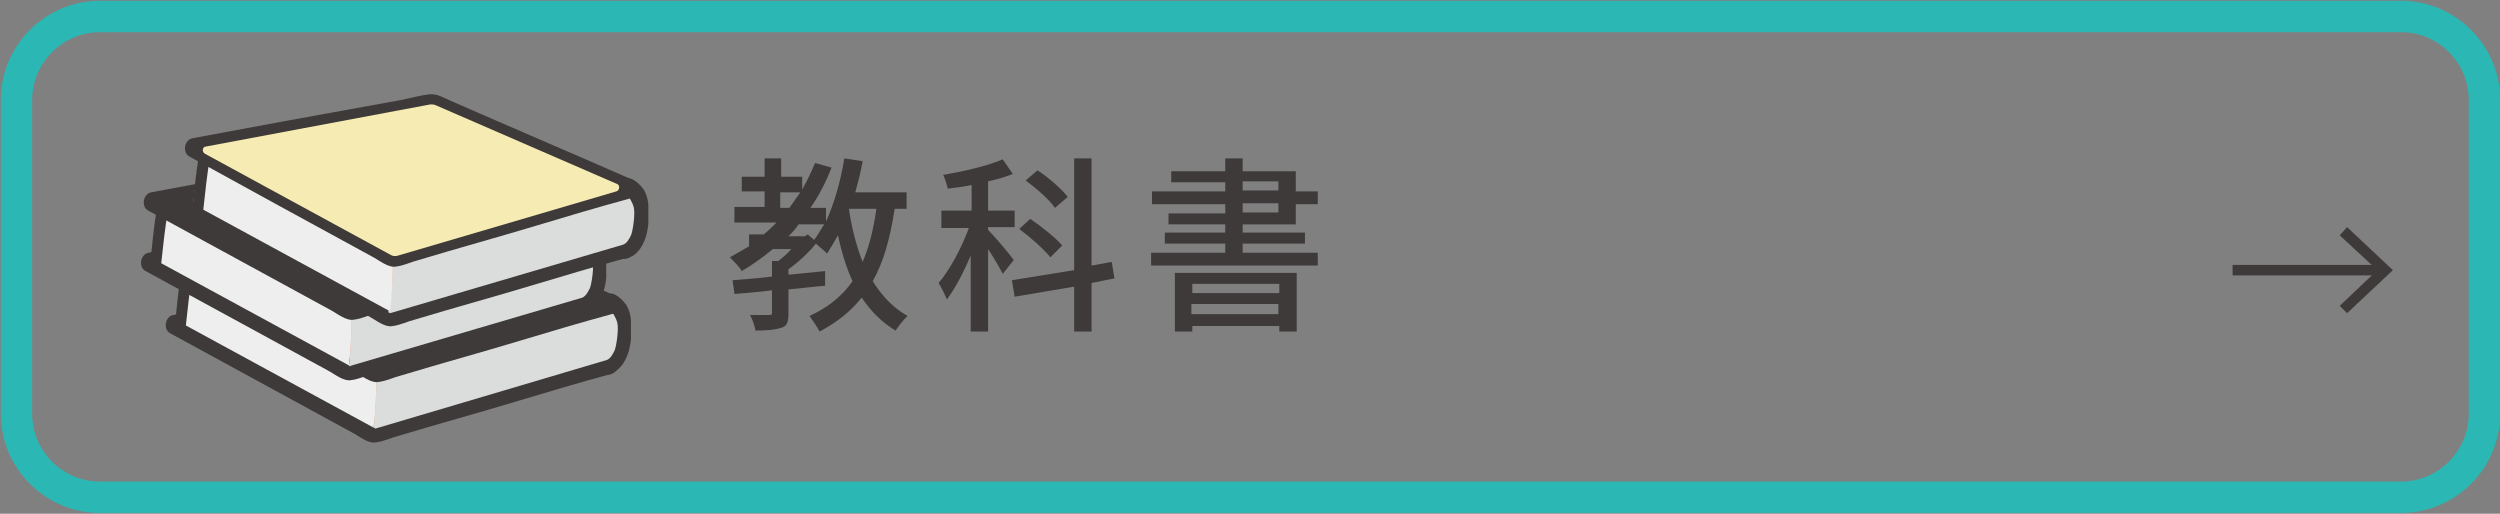
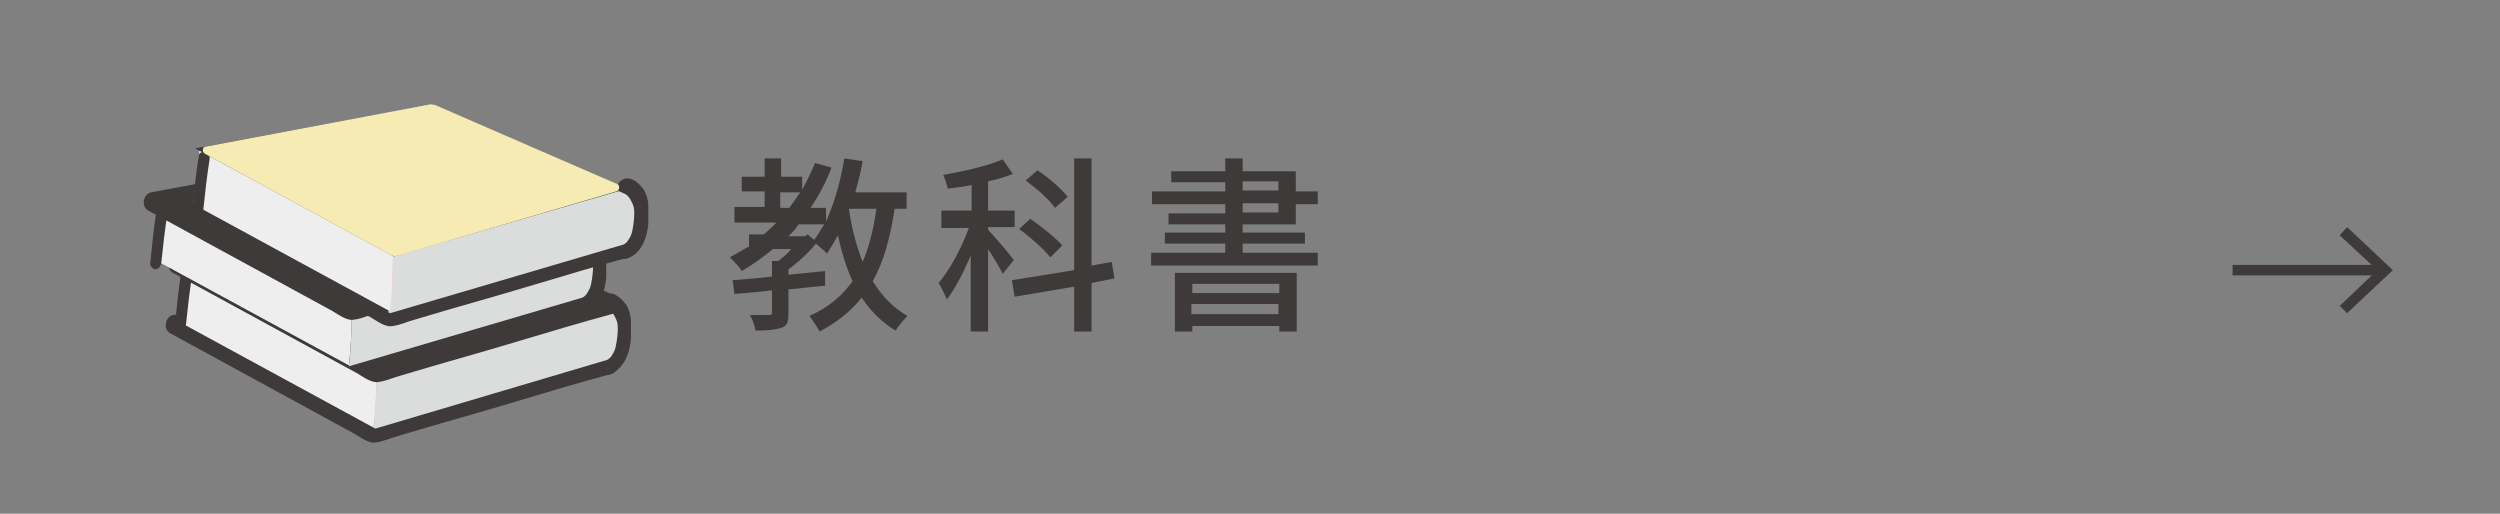
<svg xmlns="http://www.w3.org/2000/svg" version="1.1" id="レイヤー_1" x="0px" y="0px" width="273px" height="56.1px" viewBox="0 0 273 56.1" style="enable-background:new 0 0 273 56.1;" xml:space="preserve">
  <rect x="0" y="0" width="273" height="56.1" fill="#808080" stroke="none" />
  <style type="text/css">
	.ドロップシャドウ{fill:none;}
	.光彩_x0020_外側_x0020_5_x0020_pt{fill:none;}
	.青のネオン{fill:none;stroke:#8AACDA;stroke-width:7;stroke-linecap:round;stroke-linejoin:round;}
	.クロムハイライト{fill:url(#SVGID_1_);stroke:#FFFFFF;stroke-width:0.363;stroke-miterlimit:1;}
	.ジャイブ_GS{fill:#FFDD00;}
	.Alyssa_GS{fill:#A6D0E4;}
	.st0{fill:none;stroke:#2BB7B3;stroke-width:3.428;stroke-miterlimit:10;}
	.st1{fill:#3D3A39;}
	.st2{fill:none;stroke:#3D3A39;stroke-width:1.143;stroke-miterlimit:10;}
	.st3{fill:#E19F73;}
	.st4{fill:#DBDCDC;}
	.st5{fill:#EEEEEE;}
	.st6{fill:#F6EBB2;}
</style>
  <linearGradient id="SVGID_1_" gradientUnits="userSpaceOnUse" x1="-1011.389" y1="-565.198" x2="-1011.389" y2="-566.198">
    <stop offset="0" style="stop-color:#656565" />
    <stop offset="0.618" style="stop-color:#1B1B1B" />
    <stop offset="0.629" style="stop-color:#545454" />
    <stop offset="0.983" style="stop-color:#3E3E3E" />
  </linearGradient>
  <g>
-     <path class="st0" d="M271.3,10.9c0-5-4.1-9.1-9.1-9.1H10.9c-5,0-9.1,4.1-9.1,9.1v34.3c0,5,4.1,9.1,9.1,9.1h251.3   c5,0,9.1-4.1,9.1-9.1V10.9z" />
-   </g>
+     </g>
  <g>
    <path class="st1" d="M97.7,22.8c-0.5,3.2-1.2,5.8-2.4,7.9c1,1.6,2.2,2.9,3.8,3.8c-0.4,0.4-1,1.1-1.3,1.6c-1.5-0.9-2.7-2.1-3.7-3.6   c-1.2,1.5-2.7,2.7-4.6,3.7c-0.2-0.4-0.8-1.3-1.1-1.7c2-0.9,3.6-2.2,4.7-3.8c-0.7-1.5-1.2-3.2-1.6-5c-0.4,0.7-0.8,1.4-1.2,2   c-0.2-0.3-0.8-0.7-1.2-1.1c-0.8,1-2,2.1-3,2.8V30l4-0.4v1.6c-1.3,0.1-2.7,0.3-4,0.4v2.6c0,0.9-0.1,1.4-0.8,1.6   c-0.6,0.2-1.5,0.3-2.8,0.3c-0.1-0.5-0.3-1.2-0.6-1.7c0.9,0,1.8,0,2.1,0c0.3,0,0.3-0.1,0.3-0.3v-2.4c-1.5,0.2-2.9,0.3-4.1,0.4   L80,30.6c1.2-0.1,2.7-0.2,4.3-0.4v-1.7H85c0.5-0.4,1-0.8,1.4-1.3h-2c-1.1,0.9-2.2,1.7-3.4,2.4c-0.2-0.4-0.9-1.1-1.3-1.5   c0.7-0.4,1.4-0.8,2.1-1.2v-1.3h1.6c0.5-0.4,0.9-0.8,1.4-1.3h-4.6v-1.7h3.3v-1.7h-2.5v-1.6h2.5v-2h1.8v2h2.3v1.4   c0.5-0.9,1-1.9,1.4-2.9l1.8,0.5c-0.6,1.6-1.4,3.1-2.3,4.4h1.7v1.5c0.9-2,1.6-4.4,2-6.9l2,0.3c-0.2,1.2-0.5,2.3-0.8,3.4H99v1.8H97.7   z M86.2,22.7c0.4-0.6,0.8-1.1,1.2-1.7h-2.2v1.7H86.2z M88.2,25.6l0.7,0.6c0.4-0.5,0.7-1.1,1.1-1.7h-2.8c-0.3,0.5-0.7,0.9-1.1,1.3   h1.8L88.2,25.6z M92.7,22.8c0.3,2.1,0.8,4,1.5,5.8c0.7-1.6,1.2-3.6,1.5-5.8H92.7z" />
    <path class="st1" d="M109.5,29.9c-0.3-0.6-1-1.8-1.6-2.7v9h-1.9v-8.3c-0.8,1.9-1.7,3.6-2.6,4.8c-0.2-0.5-0.6-1.3-0.9-1.8   c1.2-1.4,2.5-3.8,3.3-6h-3V23h3.3v-2.8c-0.9,0.2-1.8,0.3-2.6,0.4c-0.1-0.4-0.3-1.1-0.5-1.5c2.3-0.4,4.9-1,6.5-1.7l1.1,1.6   c-0.8,0.3-1.7,0.6-2.7,0.8V23h2.9v1.8h-2.9v0.3c0.6,0.6,2.4,2.7,2.8,3.3L109.5,29.9z M119.2,30.9v5.3h-1.9v-4.9l-6.5,1.1l-0.3-1.8   l6.8-1.1V17.3h1.9V29l2.2-0.4l0.3,1.8L119.2,30.9z M114.7,28.1c-0.7-0.9-2.2-2.2-3.4-3.1l1.2-1.1c1.2,0.8,2.8,2.1,3.5,2.9   L114.7,28.1z M115.2,22.7c-0.6-0.9-2-2.1-3.2-3l1.3-1.1c1.2,0.8,2.6,2,3.3,2.9L115.2,22.7z" />
    <path class="st1" d="M143.9,27.6v1.4h-18.2v-1.4h8.1v-1h-6.6v-1.2h6.6v-0.9h-6.2v-1.2h6.2v-1h-8v-1.4h8v-1h-5.9v-1.2h5.9v-1.4h1.9   v1.4h5.8v2.2h2.4v1.4h-2.4v2.2h-5.8v0.9h6.8v1.2h-6.8v1H143.9z M128.3,29.8h13.3v6.4h-1.9v-0.6h-9.5v0.6h-1.9V29.8z M130.2,31v1   h9.5v-1H130.2z M139.6,34.3v-1.1h-9.5v1.1H139.6z M135.7,20.8h3.9v-1h-3.9V20.8z M135.7,23.2h3.9v-1h-3.9V23.2z" />
  </g>
  <g>
    <g>
      <line class="st2" x1="243.8" y1="29.5" x2="260.1" y2="29.5" />
      <g>
        <polygon class="st1" points="256.3,34.2 255.5,33.4 259.6,29.5 255.5,25.7 256.3,24.8 261.3,29.5    " />
      </g>
    </g>
  </g>
  <g>
    <g>
      <g>
        <g>
          <path class="st3" d="M66.7,39.7c0.6-0.4,0.9-1.1,1-1.8c0.2-0.7,0.1-1.5,0.1-2.2c0-0.4,0-0.9-0.2-1.3c-0.1-0.4-0.6-1-1-1.1      c-0.1,0-0.1,0.4-0.2,0.5c-0.1,0.3-0.1,0.6-0.1,0.9c0,1.7-0.3,3.3-0.3,5c0,0.1,0,0.1,0,0.2c0,0.1,0.1,0.1,0.2,0.1      C66.5,39.8,66.5,39.8,66.7,39.7C66.6,39.7,66.6,39.7,66.7,39.7z" />
          <g>
            <path class="st1" d="M67.4,40.4c1-0.8,1.4-2.2,1.5-3.4c0-0.6,0-1.3,0-1.9c0-0.6-0.2-1.3-0.5-1.8c-0.4-0.5-0.9-1.1-1.6-1.2       c-0.5-0.1-1,0.2-1.2,0.6c-0.1,0.2-0.2,0.5-0.2,0.8c-0.2,0.6-0.1,1.3-0.1,1.9c0,0.6-0.1,1.3-0.1,1.9C65,38.1,65,38.9,65,39.6       c0,0.6,0.4,1.1,1,1.3C66.6,41,67,40.8,67.4,40.4c0.5-0.4,0.4-1.2,0-1.6c-0.5-0.4-1.1-0.4-1.6,0c0.2-0.2,0.4-0.2,0.6-0.1       c0.2,0.1,0.3,0.2,0.5,0.3c0,0,0,0-0.1,0c0.1,0.2,0.2,0.3,0.3,0.5c0,0.1,0,0.1,0,0c0-0.1,0-0.1,0-0.2c0-0.2,0-0.3,0-0.5       c0-0.3,0-0.5,0-0.8c0-0.6,0.1-1.2,0.1-1.7c0-0.6,0.1-1.1,0.1-1.7c0-0.1,0-0.3,0-0.4c0-0.2-0.1,0.1,0-0.1c0-0.1,0-0.1,0.1-0.2       c0,0,0-0.1,0-0.1c0.1-0.2,0-0.1-0.2,0.3c-0.2,0.1-0.3,0.2-0.5,0.3c0,0,0,0,0,0c-0.3,0-0.6-0.1-0.9-0.1c0.1,0,0.3,0.2,0.1,0       c0.1,0.1,0.2,0.2,0.3,0.3c0.1,0.1,0.1,0.1,0,0c0,0,0.1,0.1,0.1,0.2c0,0,0.1,0.1,0.1,0.1c0,0,0-0.1-0.1-0.1c0,0,0.1,0.5,0.1,0.3       c0,0.2,0,0.3,0,0.5c0,0.3,0,0.6,0,0.9c0,0.3,0,0.6,0,0.9c0,0.1,0,0.2,0,0.1c0,0.1,0,0.2,0,0.2c0,0.1-0.1,0.2-0.1,0.3       c0,0-0.1,0.4-0.1,0.2c-0.1,0.1-0.1,0.2-0.2,0.4c0,0.1-0.1,0.1-0.1,0.2c0.1-0.1,0.1-0.1,0,0c-0.1,0.1-0.2,0.2-0.3,0.3       c-0.4,0.4-0.4,1.2,0,1.6C66.4,40.9,67,40.8,67.4,40.4z" />
          </g>
        </g>
        <g>
          <polygon class="st3" points="66.4,39.8 40.9,47.3 19.2,35.5 45.2,30.7     " />
          <g>
            <path class="st1" d="M66.1,38.8c-7.4,2.2-14.8,4.4-22.3,6.5c-1.1,0.3-2.1,0.6-3.2,0.9c0.3,0,0.6,0.1,0.9,0.1       c-6.3-3.4-12.6-6.9-19-10.3c-0.9-0.5-1.8-1-2.7-1.5c-0.1,0.7-0.2,1.3-0.3,2c7.6-1.4,15.2-2.8,22.8-4.2c1.1-0.2,2.1-0.4,3.2-0.6       c-0.3,0-0.6-0.1-0.9-0.1c6.2,2.7,12.3,5.3,18.5,8c0.9,0.4,1.8,0.8,2.7,1.2c1.3,0.6,2.4-1.3,1.1-1.9c-6.6-2.9-13.2-5.7-19.8-8.6       c-0.7-0.3-1.5-0.8-2.3-0.7c-1,0.1-2,0.4-3,0.6c-4.4,0.8-8.8,1.6-13.2,2.4c-3.2,0.6-6.5,1.2-9.7,1.8c-0.9,0.2-1.1,1.6-0.3,2       c6.6,3.6,13.2,7.2,19.8,10.8c0.8,0.4,1.8,1.3,2.7,1.1c0.8-0.1,1.6-0.5,2.4-0.7c4.3-1.3,8.7-2.5,13-3.8c3.3-1,6.7-2,10-2.9       C68,40.5,67.5,38.4,66.1,38.8z" />
          </g>
        </g>
        <g>
          <g>
            <path class="st4" d="M41.1,41.3c0-0.4,0-0.9,0.1-1.3c0.2-0.6,0.6-1.1,1-1.6c0.4-0.7,0.5-1.4,0.7-2.1c0.2-1.2,0.5-2.3,0.6-3.5       c0.4-2.3,0.7-4.7,1.3-7c0.2-0.6,0.3-1.1,0.5-1.7l0.1,0c0,0,21.1,9.7,21.1,9.7c0.4,0.2,0.8,1,0.9,1.4c0.2,0.7-0.1,2.7-0.3,3.1       c-0.2,0.4-0.4,0.8-0.8,1L41,46.8l-0.2-0.1C41,44.9,41.1,43.1,41.1,41.3z" />
          </g>
          <g>
            <path class="st5" d="M20,28.9l25.3-4.8c-0.2,0.6-0.3,1.2-0.5,1.7c-0.6,2.3-0.9,4.7-1.3,7c-0.2,1.2-0.4,2.3-0.6,3.5       c-0.2,0.7-0.3,1.5-0.7,2.1c-0.3,0.5-0.8,1-1,1.6c-0.1,0.4-0.1,0.8-0.1,1.3c0,1.8-0.1,3.6-0.3,5.4L19.3,35L20,28.9z" />
          </g>
        </g>
        <g>
          <polygon class="st1" points="66.7,33.2 41.2,40.7 19.5,28.8 45.5,24     " />
          <g>
            <path class="st1" d="M66.4,32.1c-7.4,2.2-14.8,4.4-22.3,6.5C43,39,42,39.3,40.9,39.6c0.3,0,0.6,0.1,0.9,0.1       c-6.3-3.4-12.6-6.9-19-10.3c-0.9-0.5-1.8-1-2.7-1.5c-0.1,0.7-0.2,1.3-0.3,2c7.6-1.4,15.2-2.8,22.8-4.2c1.1-0.2,2.1-0.4,3.2-0.6       c-0.3,0-0.6-0.1-0.9-0.1c6.2,2.7,12.3,5.3,18.5,8c0.9,0.4,1.8,0.8,2.7,1.2c1.3,0.6,2.4-1.3,1.1-1.9c-6.6-2.9-13.2-5.7-19.8-8.6       c-0.7-0.3-1.5-0.8-2.3-0.7c-1,0.1-2,0.4-3,0.6c-4.4,0.8-8.8,1.6-13.2,2.4c-3.2,0.6-6.5,1.2-9.7,1.8c-0.9,0.2-1.1,1.6-0.3,2       c6.6,3.6,13.2,7.2,19.8,10.8c0.8,0.4,1.8,1.3,2.7,1.1c0.8-0.1,1.6-0.5,2.4-0.7c4.3-1.3,8.7-2.5,13-3.8c3.3-1,6.7-2,10-2.9       C68.3,33.9,67.7,31.7,66.4,32.1z" />
          </g>
        </g>
      </g>
      <g>
        <g>
          <path class="st1" d="M19.8,29.6c-0.3,1.9-0.5,3.9-0.7,5.9c0,0.3,0.3,0.6,0.6,0.6c0.3,0,0.5-0.3,0.6-0.6c0.2-1.9,0.4-3.7,0.7-5.6      c0-0.3-0.1-0.6-0.4-0.7C20.2,29.2,19.9,29.3,19.8,29.6L19.8,29.6z" />
        </g>
      </g>
    </g>
    <g>
      <g>
        <g>
          <path class="st3" d="M64,32.9c0.6-0.4,0.9-1.1,1-1.8c0.2-0.7,0.1-1.5,0.1-2.2c0-0.4,0-0.9-0.2-1.3c-0.1-0.4-0.6-1-1-1.1      c-0.1,0-0.1,0.4-0.2,0.5c-0.1,0.3-0.1,0.6-0.1,0.9c0,1.7-0.3,3.3-0.3,5c0,0.1,0,0.1,0,0.2c0,0.1,0.1,0.1,0.2,0.1      C63.8,33.1,63.8,33,64,32.9C63.9,32.9,63.9,32.9,64,32.9z" />
          <g>
            <path class="st1" d="M64.7,33.7c1-0.8,1.4-2.2,1.5-3.4c0-0.6,0-1.3,0-1.9c0-0.6-0.2-1.3-0.5-1.8c-0.4-0.5-0.9-1.1-1.6-1.2       c-0.5-0.1-1,0.2-1.2,0.6c-0.1,0.2-0.2,0.5-0.2,0.8c-0.2,0.6-0.1,1.3-0.1,1.9c0,0.6-0.1,1.3-0.1,1.9c-0.1,0.7-0.1,1.5-0.1,2.2       c0,0.6,0.4,1.1,1,1.3C63.9,34.3,64.3,34,64.7,33.7c0.5-0.4,0.4-1.2,0-1.6c-0.5-0.4-1.1-0.4-1.6,0c0.2-0.2,0.4-0.2,0.6-0.1       c0.2,0.1,0.3,0.2,0.5,0.3c0,0,0,0-0.1,0c0.1,0.2,0.2,0.3,0.3,0.5c0,0.1,0,0.1,0,0c0-0.1,0-0.1,0-0.2c0-0.2,0-0.3,0-0.5       c0-0.3,0-0.5,0-0.8c0-0.6,0.1-1.2,0.1-1.7c0-0.6,0.1-1.1,0.1-1.7c0-0.1,0-0.3,0-0.4c0-0.2-0.1,0.1,0-0.1c0-0.1,0-0.1,0.1-0.2       c0,0,0-0.1,0-0.1c0.1-0.2,0-0.1-0.2,0.3c-0.2,0.1-0.3,0.2-0.5,0.3c0,0,0,0,0,0c-0.3,0-0.6-0.1-0.9-0.1c0.1,0,0.3,0.2,0.1,0       c0.1,0.1,0.2,0.2,0.3,0.3c0.1,0.1,0.1,0.1,0,0c0,0,0.1,0.1,0.1,0.2c0,0,0.1,0.1,0.1,0.1c0,0,0-0.1-0.1-0.1c0,0,0.1,0.5,0.1,0.3       c0,0.2,0,0.3,0,0.5c0,0.3,0,0.6,0,0.9c0,0.3,0,0.6,0,0.9c0,0.1,0,0.2,0,0.1c0,0.1,0,0.2,0,0.2c0,0.1-0.1,0.2-0.1,0.3       c0,0-0.1,0.4-0.1,0.2c-0.1,0.1-0.1,0.2-0.2,0.4c0,0.1-0.1,0.1-0.1,0.2c0.1-0.1,0.1-0.1,0,0c-0.1,0.1-0.2,0.2-0.3,0.3       c-0.4,0.4-0.4,1.2,0,1.6C63.7,34.1,64.3,34.1,64.7,33.7z" />
          </g>
        </g>
        <g>
-           <polygon class="st3" points="63.7,33.1 38.2,40.6 16.5,28.7 42.5,23.9     " />
          <g>
-             <path class="st1" d="M63.4,32c-7.4,2.2-14.8,4.4-22.3,6.5c-1.1,0.3-2.1,0.6-3.2,0.9c0.3,0,0.6,0.1,0.9,0.1       c-6.3-3.4-12.6-6.9-19-10.3c-0.9-0.5-1.8-1-2.7-1.5c-0.1,0.7-0.2,1.3-0.3,2c7.6-1.4,15.2-2.8,22.8-4.2c1.1-0.2,2.1-0.4,3.2-0.6       c-0.3,0-0.6-0.1-0.9-0.1c6.2,2.7,12.3,5.3,18.5,8c0.9,0.4,1.8,0.8,2.7,1.2c1.3,0.6,2.4-1.3,1.1-1.9c-6.6-2.9-13.2-5.7-19.8-8.6       c-0.7-0.3-1.5-0.8-2.3-0.7c-1,0.1-2,0.4-3,0.6c-4.4,0.8-8.8,1.6-13.2,2.4c-3.2,0.6-6.5,1.2-9.7,1.8c-0.9,0.2-1.1,1.6-0.3,2       c6.6,3.6,13.2,7.2,19.8,10.8c0.8,0.4,1.8,1.3,2.7,1.1c0.8-0.1,1.6-0.5,2.4-0.7c4.3-1.3,8.7-2.5,13-3.8c3.3-1,6.7-2,10-2.9       C65.3,33.8,64.8,31.6,63.4,32z" />
-           </g>
+             </g>
        </g>
        <g>
          <g>
            <path class="st4" d="M38.4,34.5c0-0.4,0-0.9,0.1-1.3c0.2-0.6,0.6-1.1,1-1.6c0.4-0.7,0.5-1.4,0.7-2.1c0.2-1.2,0.5-2.3,0.6-3.5       c0.4-2.3,0.7-4.7,1.3-7c0.2-0.6,0.3-1.1,0.5-1.7l0.1,0c0,0,21.1,9.7,21.1,9.7c0.4,0.2,0.8,1,0.9,1.4c0.2,0.7-0.1,2.7-0.3,3.1       c-0.2,0.4-0.4,0.8-0.8,1l-25.5,7.5L38.1,40C38.3,38.2,38.4,36.4,38.4,34.5z" />
          </g>
          <g>
            <path class="st5" d="M17.3,22.1l25.3-4.8c-0.2,0.6-0.3,1.2-0.5,1.7c-0.6,2.3-0.9,4.7-1.3,7c-0.2,1.2-0.4,2.3-0.6,3.5       c-0.2,0.7-0.3,1.5-0.7,2.1c-0.3,0.5-0.8,1-1,1.6c-0.1,0.4-0.1,0.8-0.1,1.3c0,1.8-0.1,3.6-0.3,5.4L16.6,28.2L17.3,22.1z" />
          </g>
        </g>
        <g>
          <polygon class="st1" points="64,26.4 38.5,33.9 16.8,22.1 42.8,17.3     " />
          <g>
            <path class="st1" d="M63.7,25.4c-7.4,2.2-14.8,4.4-22.3,6.5c-1.1,0.3-2.1,0.6-3.2,0.9c0.3,0,0.6,0.1,0.9,0.1       c-6.3-3.4-12.6-6.9-19-10.3c-0.9-0.5-1.8-1-2.7-1.5c-0.1,0.7-0.2,1.3-0.3,2c7.6-1.4,15.2-2.8,22.8-4.2c1.1-0.2,2.1-0.4,3.2-0.6       c-0.3,0-0.6-0.1-0.9-0.1c6.2,2.7,12.3,5.3,18.5,8c0.9,0.4,1.8,0.8,2.7,1.2c1.3,0.6,2.4-1.3,1.1-1.9c-6.6-2.9-13.2-5.7-19.8-8.6       c-0.7-0.3-1.5-0.8-2.3-0.7c-1,0.1-2,0.4-3,0.6c-4.4,0.8-8.8,1.6-13.2,2.4c-3.2,0.6-6.5,1.2-9.7,1.8c-0.9,0.2-1.1,1.6-0.3,2       c6.6,3.6,13.2,7.2,19.8,10.8c0.8,0.4,1.8,1.3,2.7,1.1c0.8-0.1,1.6-0.5,2.4-0.7c4.3-1.3,8.7-2.5,13-3.8c3.3-1,6.7-2,10-2.9       C65.6,27.1,65,25,63.7,25.4z" />
          </g>
        </g>
      </g>
      <g>
        <g>
          <path class="st1" d="M17.1,22.9c-0.3,1.9-0.5,3.9-0.7,5.9c0,0.3,0.3,0.6,0.6,0.6c0.3,0,0.5-0.3,0.6-0.6c0.2-1.9,0.4-3.7,0.7-5.6      c0-0.3-0.1-0.6-0.4-0.7C17.6,22.4,17.2,22.6,17.1,22.9L17.1,22.9z" />
        </g>
      </g>
    </g>
    <g>
      <g>
        <g>
          <path class="st3" d="M68.5,27c0.6-0.4,0.9-1.1,1-1.8c0.2-0.7,0.1-1.5,0.1-2.2c0-0.4,0-0.9-0.2-1.3c-0.1-0.4-0.6-1-1-1.1      c-0.1,0-0.1,0.4-0.2,0.5c-0.1,0.3-0.1,0.6-0.1,0.9c0,1.7-0.3,3.3-0.3,5c0,0.1,0,0.1,0,0.2c0,0.1,0.1,0.1,0.2,0.1      S68.3,27.1,68.5,27C68.4,27.1,68.5,27,68.5,27z" />
          <g>
            <path class="st1" d="M69.3,27.8c1-0.8,1.4-2.2,1.5-3.4c0-0.6,0-1.3,0-1.9c0-0.6-0.2-1.3-0.5-1.8c-0.4-0.5-0.9-1.1-1.6-1.2       c-0.5-0.1-1,0.2-1.2,0.6c-0.1,0.2-0.2,0.5-0.2,0.8c-0.2,0.6-0.1,1.3-0.1,1.9c0,0.6-0.1,1.3-0.1,1.9c-0.1,0.7-0.1,1.5-0.1,2.2       c0,0.6,0.4,1.1,1,1.3C68.4,28.4,68.8,28.1,69.3,27.8c0.5-0.4,0.4-1.2,0-1.6c-0.5-0.4-1.1-0.4-1.6,0c0.2-0.2,0.4-0.2,0.6-0.1       c0.2,0.1,0.3,0.2,0.5,0.3c0,0,0,0-0.1,0c0.1,0.2,0.2,0.3,0.3,0.5c0,0.1,0,0.1,0,0c0-0.1,0-0.1,0-0.2c0-0.2,0-0.3,0-0.5       c0-0.3,0-0.5,0-0.8c0-0.6,0.1-1.2,0.1-1.7c0-0.6,0.1-1.1,0.1-1.7c0-0.1,0-0.3,0-0.4c0-0.2-0.1,0.1,0-0.1c0-0.1,0-0.1,0.1-0.2       c0,0,0-0.1,0-0.1c0.1-0.2,0-0.1-0.2,0.3c-0.2,0.1-0.3,0.2-0.5,0.3c0,0,0,0,0,0c-0.3,0-0.6-0.1-0.9-0.1c0.1,0,0.3,0.2,0.1,0       c0.1,0.1,0.2,0.2,0.3,0.3c0.1,0.1,0.1,0.1,0,0c0,0,0.1,0.1,0.1,0.2c0,0,0.1,0.1,0.1,0.1c0,0,0-0.1-0.1-0.1c0,0,0.1,0.5,0.1,0.3       c0,0.2,0,0.3,0,0.5c0,0.3,0,0.6,0,0.9c0,0.3,0,0.6,0,0.9c0,0.1,0,0.2,0,0.1c0,0.1,0,0.2,0,0.2c0,0.1-0.1,0.2-0.1,0.3       c0,0-0.1,0.4-0.1,0.2c-0.1,0.1-0.1,0.2-0.2,0.4c0,0.1-0.1,0.1-0.1,0.2c0.1-0.1,0.1-0.1,0,0c-0.1,0.1-0.2,0.2-0.3,0.3       c-0.4,0.4-0.4,1.2,0,1.6C68.2,28.2,68.8,28.2,69.3,27.8z" />
          </g>
        </g>
        <g>
          <polygon class="st3" points="68.2,27.2 42.7,34.7 21,22.8 47,18     " />
          <g>
            <path class="st1" d="M67.9,26.1c-7.4,2.2-14.8,4.4-22.3,6.5c-1.1,0.3-2.1,0.6-3.2,0.9c0.3,0,0.6,0.1,0.9,0.1       c-6.3-3.4-12.6-6.9-19-10.3c-0.9-0.5-1.8-1-2.7-1.5c-0.1,0.7-0.2,1.3-0.3,2c7.6-1.4,15.2-2.8,22.8-4.2c1.1-0.2,2.1-0.4,3.2-0.6       c-0.3,0-0.6-0.1-0.9-0.1c6.2,2.7,12.3,5.3,18.5,8c0.9,0.4,1.8,0.8,2.7,1.2c1.3,0.6,2.4-1.3,1.1-1.9c-6.6-2.9-13.2-5.7-19.8-8.6       c-0.7-0.3-1.5-0.8-2.3-0.7c-1,0.1-2,0.4-3,0.6c-4.4,0.8-8.8,1.6-13.2,2.4c-3.2,0.6-6.5,1.2-9.7,1.8c-0.9,0.2-1.1,1.6-0.3,2       c6.6,3.6,13.2,7.2,19.8,10.8c0.8,0.4,1.8,1.3,2.7,1.1c0.8-0.1,1.6-0.5,2.4-0.7c4.3-1.3,8.7-2.5,13-3.8c3.3-1,6.7-2,10-2.9       C69.9,27.9,69.3,25.7,67.9,26.1z" />
          </g>
        </g>
        <g>
          <g>
            <path class="st4" d="M42.9,28.7c0-0.4,0-0.9,0.1-1.3c0.2-0.6,0.6-1.1,1-1.6c0.4-0.7,0.5-1.4,0.7-2.1c0.2-1.2,0.5-2.3,0.6-3.5       c0.4-2.3,0.7-4.7,1.3-7c0.2-0.6,0.3-1.1,0.5-1.7l0.1,0c0,0,21.1,9.7,21.1,9.7c0.4,0.2,0.8,1,0.9,1.4c0.2,0.7-0.1,2.7-0.3,3.1       c-0.2,0.4-0.4,0.8-0.8,1l-25.5,7.5l-0.2-0.1C42.8,32.3,42.9,30.5,42.9,28.7z" />
          </g>
          <g>
            <path class="st5" d="M21.8,16.2l25.3-4.8c-0.2,0.6-0.3,1.2-0.5,1.7c-0.6,2.3-0.9,4.7-1.3,7c-0.2,1.2-0.4,2.3-0.6,3.5       c-0.2,0.7-0.3,1.5-0.7,2.1c-0.3,0.5-0.8,1-1,1.6c-0.1,0.4-0.1,0.8-0.1,1.3c0,1.8-0.1,3.6-0.3,5.4L21.1,22.3L21.8,16.2z" />
          </g>
        </g>
        <g>
          <polygon class="st1" points="68.5,20.6 43,28 21.3,16.2 47.3,11.4     " />
          <g>
-             <path class="st1" d="M68.2,19.5c-7.4,2.2-14.8,4.4-22.3,6.5c-1.1,0.3-2.1,0.6-3.2,0.9c0.3,0,0.6,0.1,0.9,0.1       c-6.3-3.4-12.6-6.9-19-10.3c-0.9-0.5-1.8-1-2.7-1.5c-0.1,0.7-0.2,1.3-0.3,2c7.6-1.4,15.2-2.8,22.8-4.2c1.1-0.2,2.1-0.4,3.2-0.6       c-0.3,0-0.6-0.1-0.9-0.1c6.2,2.7,12.3,5.3,18.5,8c0.9,0.4,1.8,0.8,2.7,1.2c1.3,0.6,2.4-1.3,1.1-1.9c-6.6-2.9-13.2-5.7-19.8-8.6       c-0.7-0.3-1.5-0.8-2.3-0.7c-1,0.1-2,0.4-3,0.6c-4.4,0.8-8.8,1.6-13.2,2.4c-3.2,0.6-6.5,1.2-9.7,1.8c-0.9,0.2-1.1,1.6-0.3,2       C27.4,20.8,34,24.4,40.6,28c0.8,0.4,1.8,1.3,2.7,1.1c0.8-0.1,1.6-0.5,2.4-0.7c4.3-1.3,8.7-2.5,13-3.8c3.3-1,6.7-2,10-2.9       C70.1,21.2,69.6,19.1,68.2,19.5z" />
-           </g>
+             </g>
        </g>
      </g>
      <g>
        <g>
          <path class="st1" d="M21.7,17c-0.3,1.9-0.5,3.9-0.7,5.9c0,0.3,0.3,0.6,0.6,0.6c0.3,0,0.5-0.3,0.6-0.6c0.2-1.9,0.4-3.7,0.7-5.6      c0-0.3-0.1-0.6-0.4-0.7C22.1,16.5,21.7,16.7,21.7,17L21.7,17z" />
        </g>
      </g>
    </g>
  </g>
  <g>
    <path class="st6" d="M67.3,20.9l-23.8,7c-0.3,0.1-0.6,0.1-0.9-0.1l-20.2-11C22,16.6,22.1,16,22.5,16L47,11.4c0.2,0,0.4,0,0.6,0.1   l19.8,8.6C67.7,20.2,67.7,20.8,67.3,20.9z" />
  </g>
  <g>
</g>
  <g>
</g>
  <g>
</g>
  <g>
</g>
  <g>
</g>
  <g>
</g>
  <g>
</g>
  <g>
</g>
  <g>
</g>
  <g>
</g>
  <g>
</g>
  <g>
</g>
  <g>
</g>
  <g>
</g>
  <g>
</g>
  <g>
</g>
</svg>